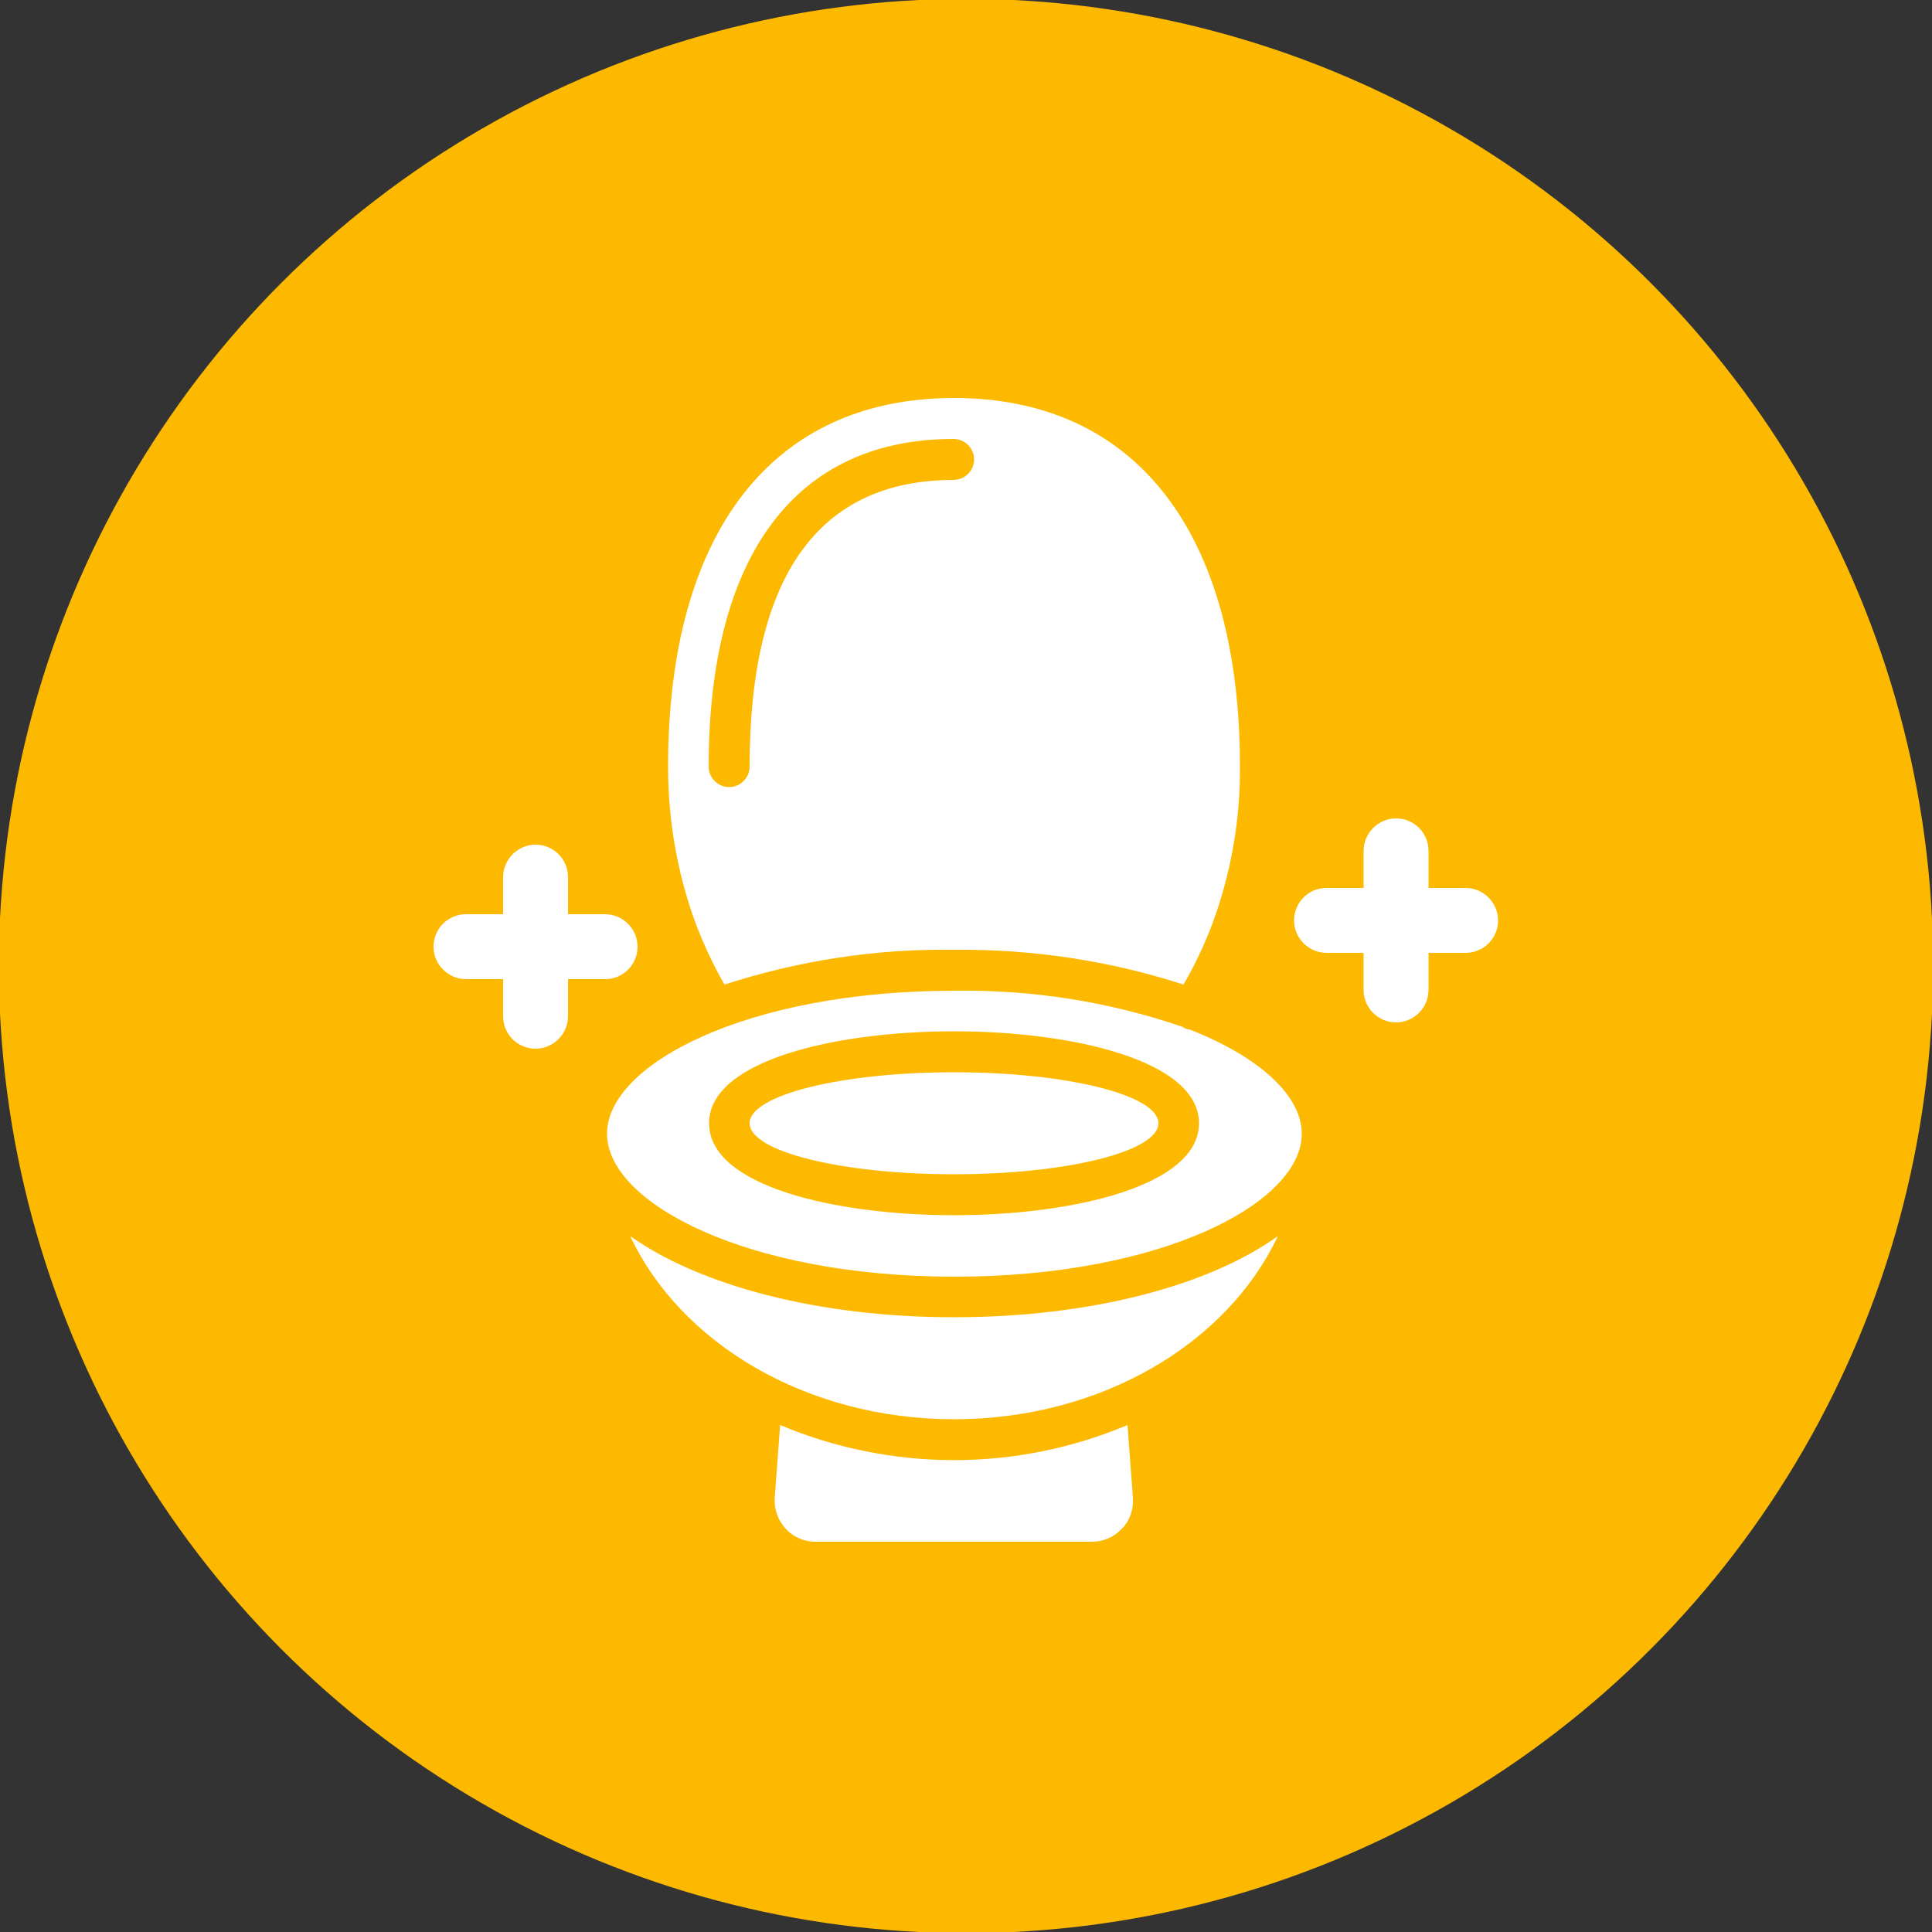
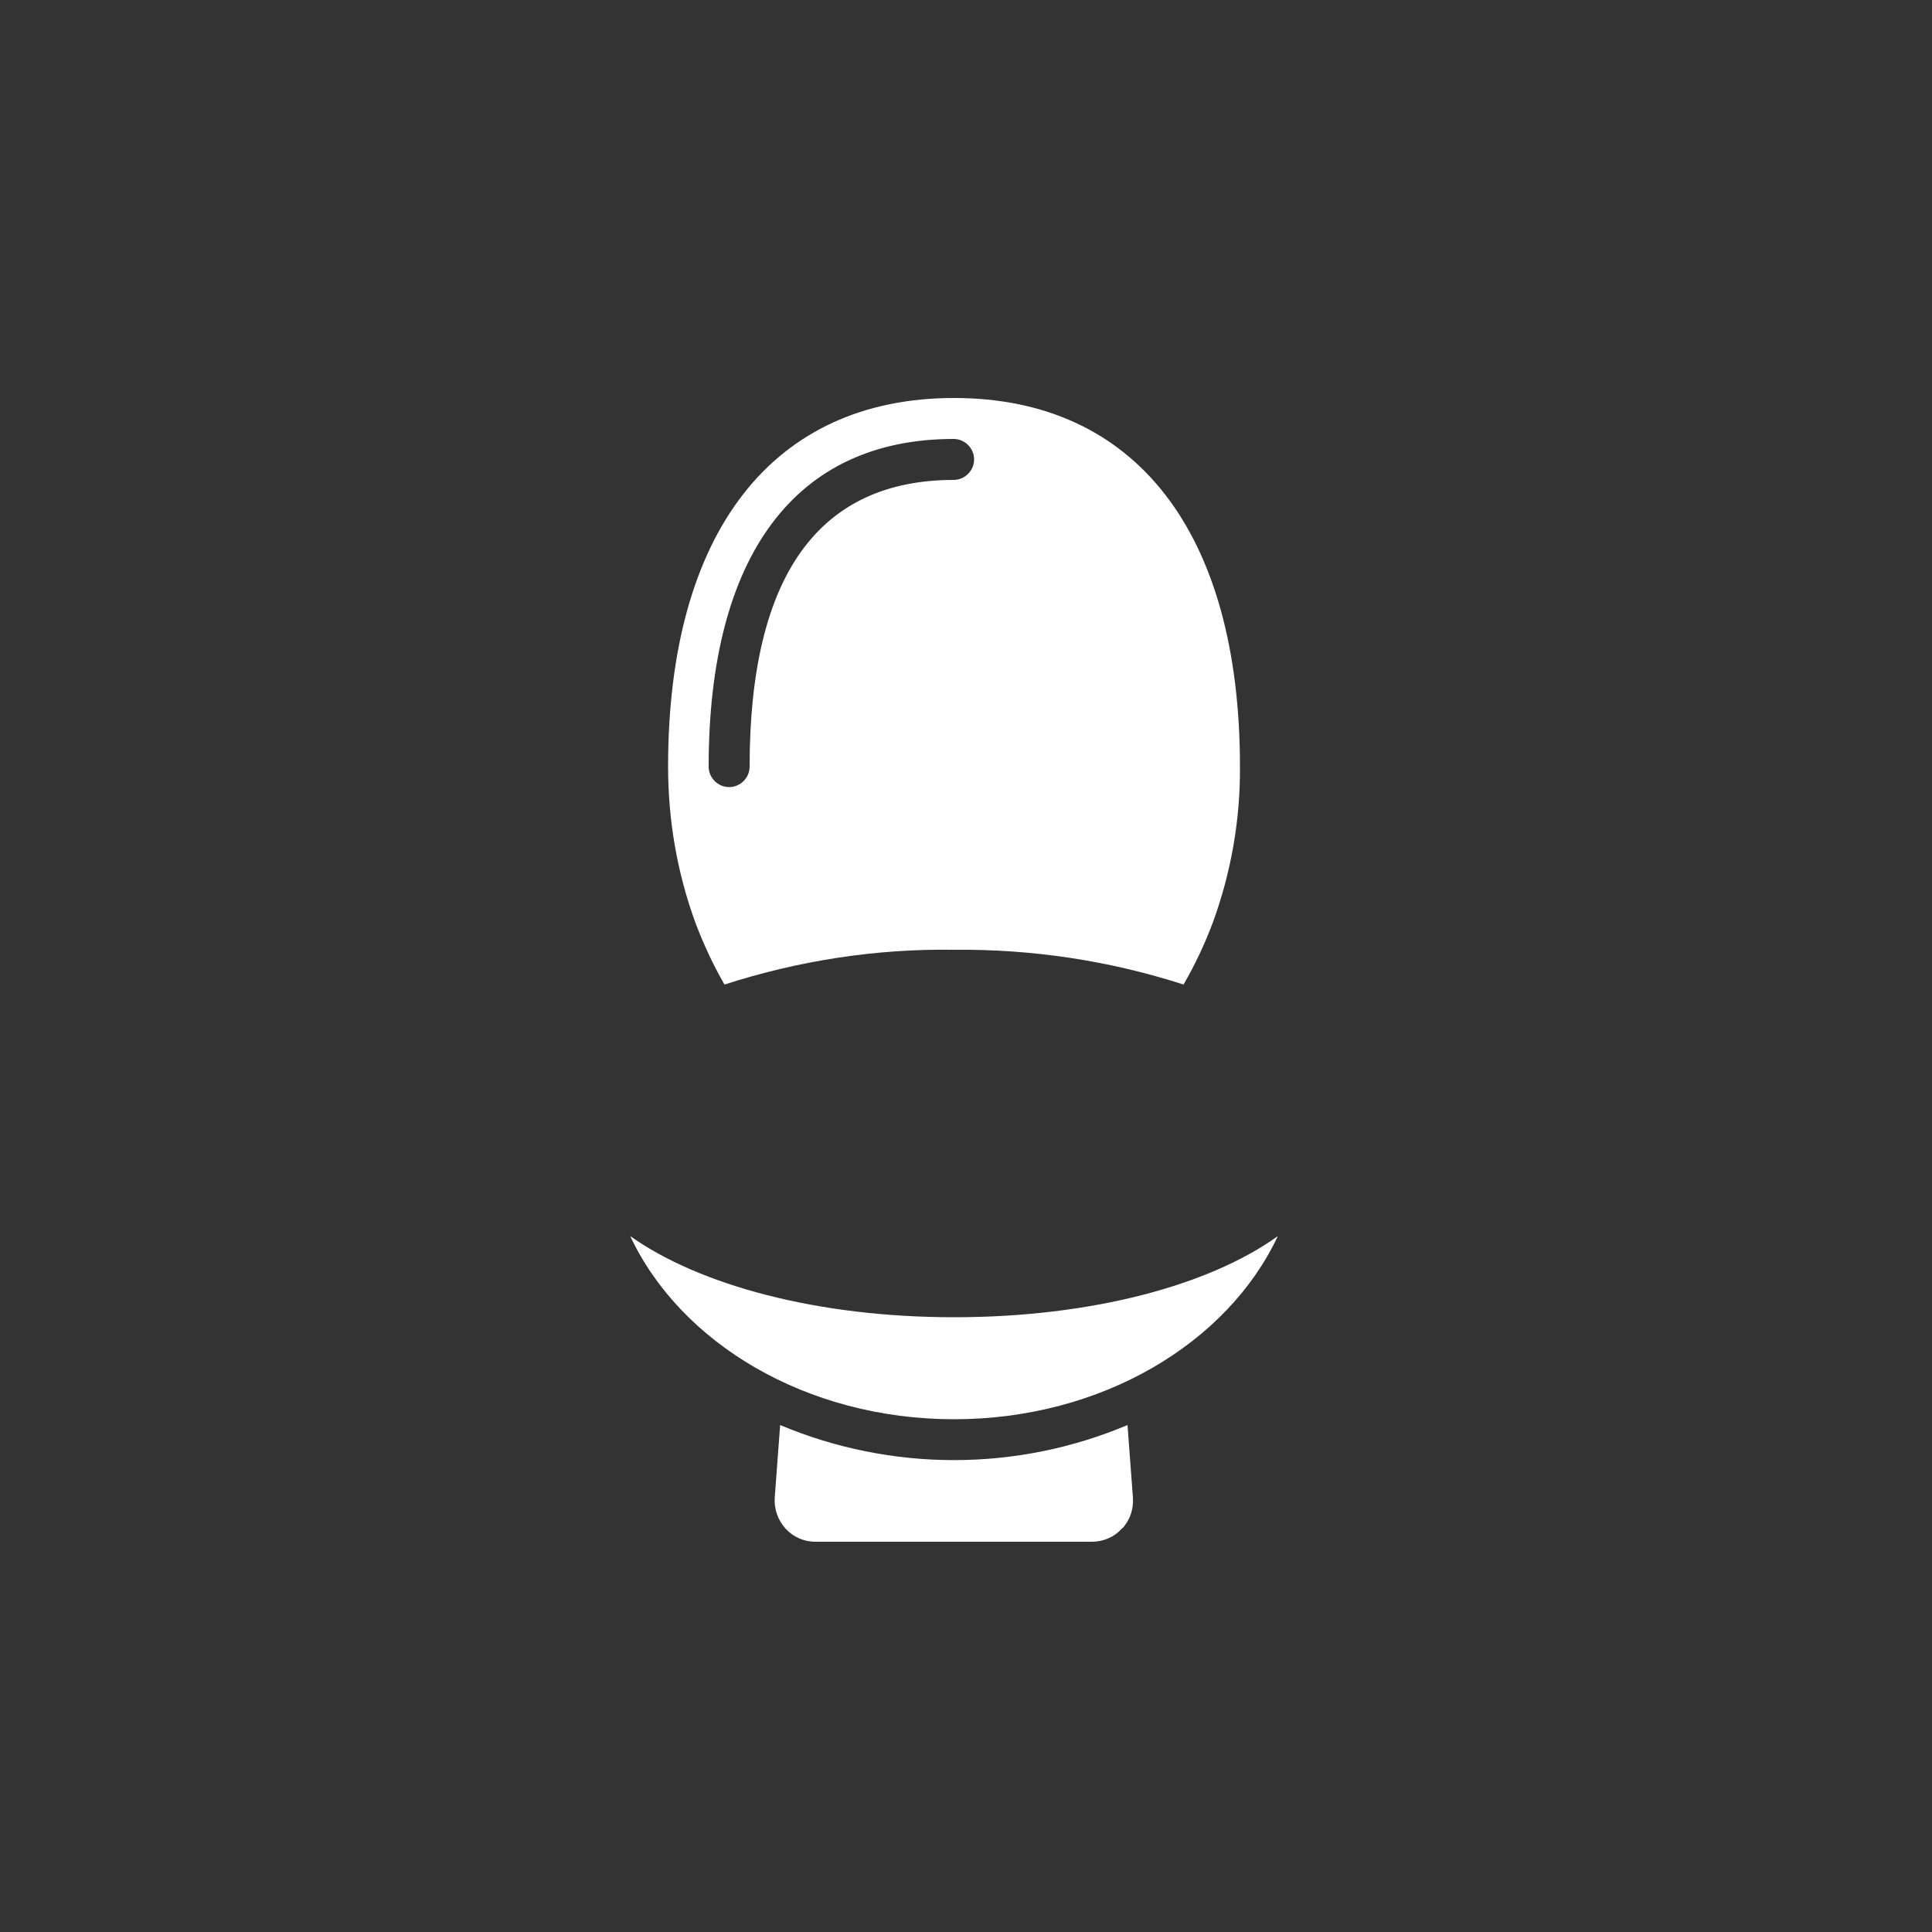
<svg xmlns="http://www.w3.org/2000/svg" id="Layer_1" data-name="Layer 1" viewBox="0 0 50 50">
  <rect x="0" y="0" width="50" height="50" fill="#333333" stroke="none" />
  <defs>
    <style>
      .cls-1 {
        fill: #fcb900;
      }

      .cls-1, .cls-2 {
        stroke-width: 0px;
      }

      .cls-2 {
        fill: #fff;
      }
    </style>
  </defs>
-   <circle class="cls-1" cx="25" cy="25" r="25.03" />
  <g>
    <g id="Page-1">
      <g id="_001---Toilet" data-name="001---Toilet">
        <path id="Shape" class="cls-2" d="M29.04,39.56c.2-.21.3-.5.28-.8l-.14-1.88c-2.87,1.21-6.11,1.21-8.99,0l-.14,1.88c-.02.29.08.58.28.8s.48.34.77.34h7.16c.29,0,.58-.12.77-.34Z" />
        <path id="Shape-2" data-name="Shape" class="cls-2" d="M33.07,31.99c-1.78,1.28-4.84,2.1-8.38,2.1s-6.59-.83-8.38-2.1c1.3,2.77,4.56,4.74,8.38,4.74s7.08-1.97,8.38-4.74Z" />
        <path id="Shape-3" data-name="Shape" class="cls-2" d="M24.69,10.3c-4.7,0-7.4,3.48-7.4,9.54,0,1.37.23,2.73.7,4.02.21.56.46,1.1.76,1.62,1.92-.62,3.92-.93,5.94-.9,2.02-.02,4.02.28,5.94.9.3-.52.55-1.05.76-1.61.47-1.29.71-2.65.7-4.03,0-6.06-2.7-9.54-7.4-9.54ZM24.69,12.42c-3.51,0-5.29,2.49-5.29,7.42,0,.29-.24.53-.53.53s-.53-.24-.53-.53c0-5.47,2.25-8.48,6.34-8.48.29,0,.53.24.53.53s-.24.53-.53.53Z" />
-         <ellipse id="Oval" class="cls-2" cx="24.69" cy="29.07" rx="5.29" ry="1.32" />
-         <path id="Shape-4" data-name="Shape" class="cls-2" d="M30.77,26.64c-.06,0-.12-.03-.17-.07,0,0,0,0-.01,0-1.9-.65-3.89-.96-5.89-.93-5.38,0-8.99,1.91-8.99,3.7s3.61,3.7,8.99,3.7,8.99-1.91,8.99-3.7c0-.97-1.07-1.98-2.91-2.7ZM24.69,31.45c-3.06,0-6.34-.75-6.34-2.38s3.29-2.38,6.34-2.38,6.34.75,6.34,2.38-3.29,2.38-6.34,2.38Z" />
      </g>
    </g>
-     <path class="cls-2" d="M34.33,24.66h.96v.96c0,.47.38.84.84.84s.84-.38.84-.84v-.96h.96c.47,0,.84-.38.84-.84s-.38-.84-.84-.84h-.96v-.96c0-.47-.38-.84-.84-.84s-.84.38-.84.84v.96h-.96c-.47,0-.84.38-.84.84s.38.84.84.84h0Z" />
-     <path class="cls-2" d="M12.06,25.34h.96v.96c0,.47.38.84.84.84s.84-.38.84-.84v-.96h.96c.47,0,.84-.38.84-.84s-.38-.84-.84-.84h-.96v-.96c0-.47-.38-.84-.84-.84s-.84.38-.84.84v.96h-.96c-.47,0-.84.38-.84.84s.38.84.84.84h0Z" />
  </g>
</svg>